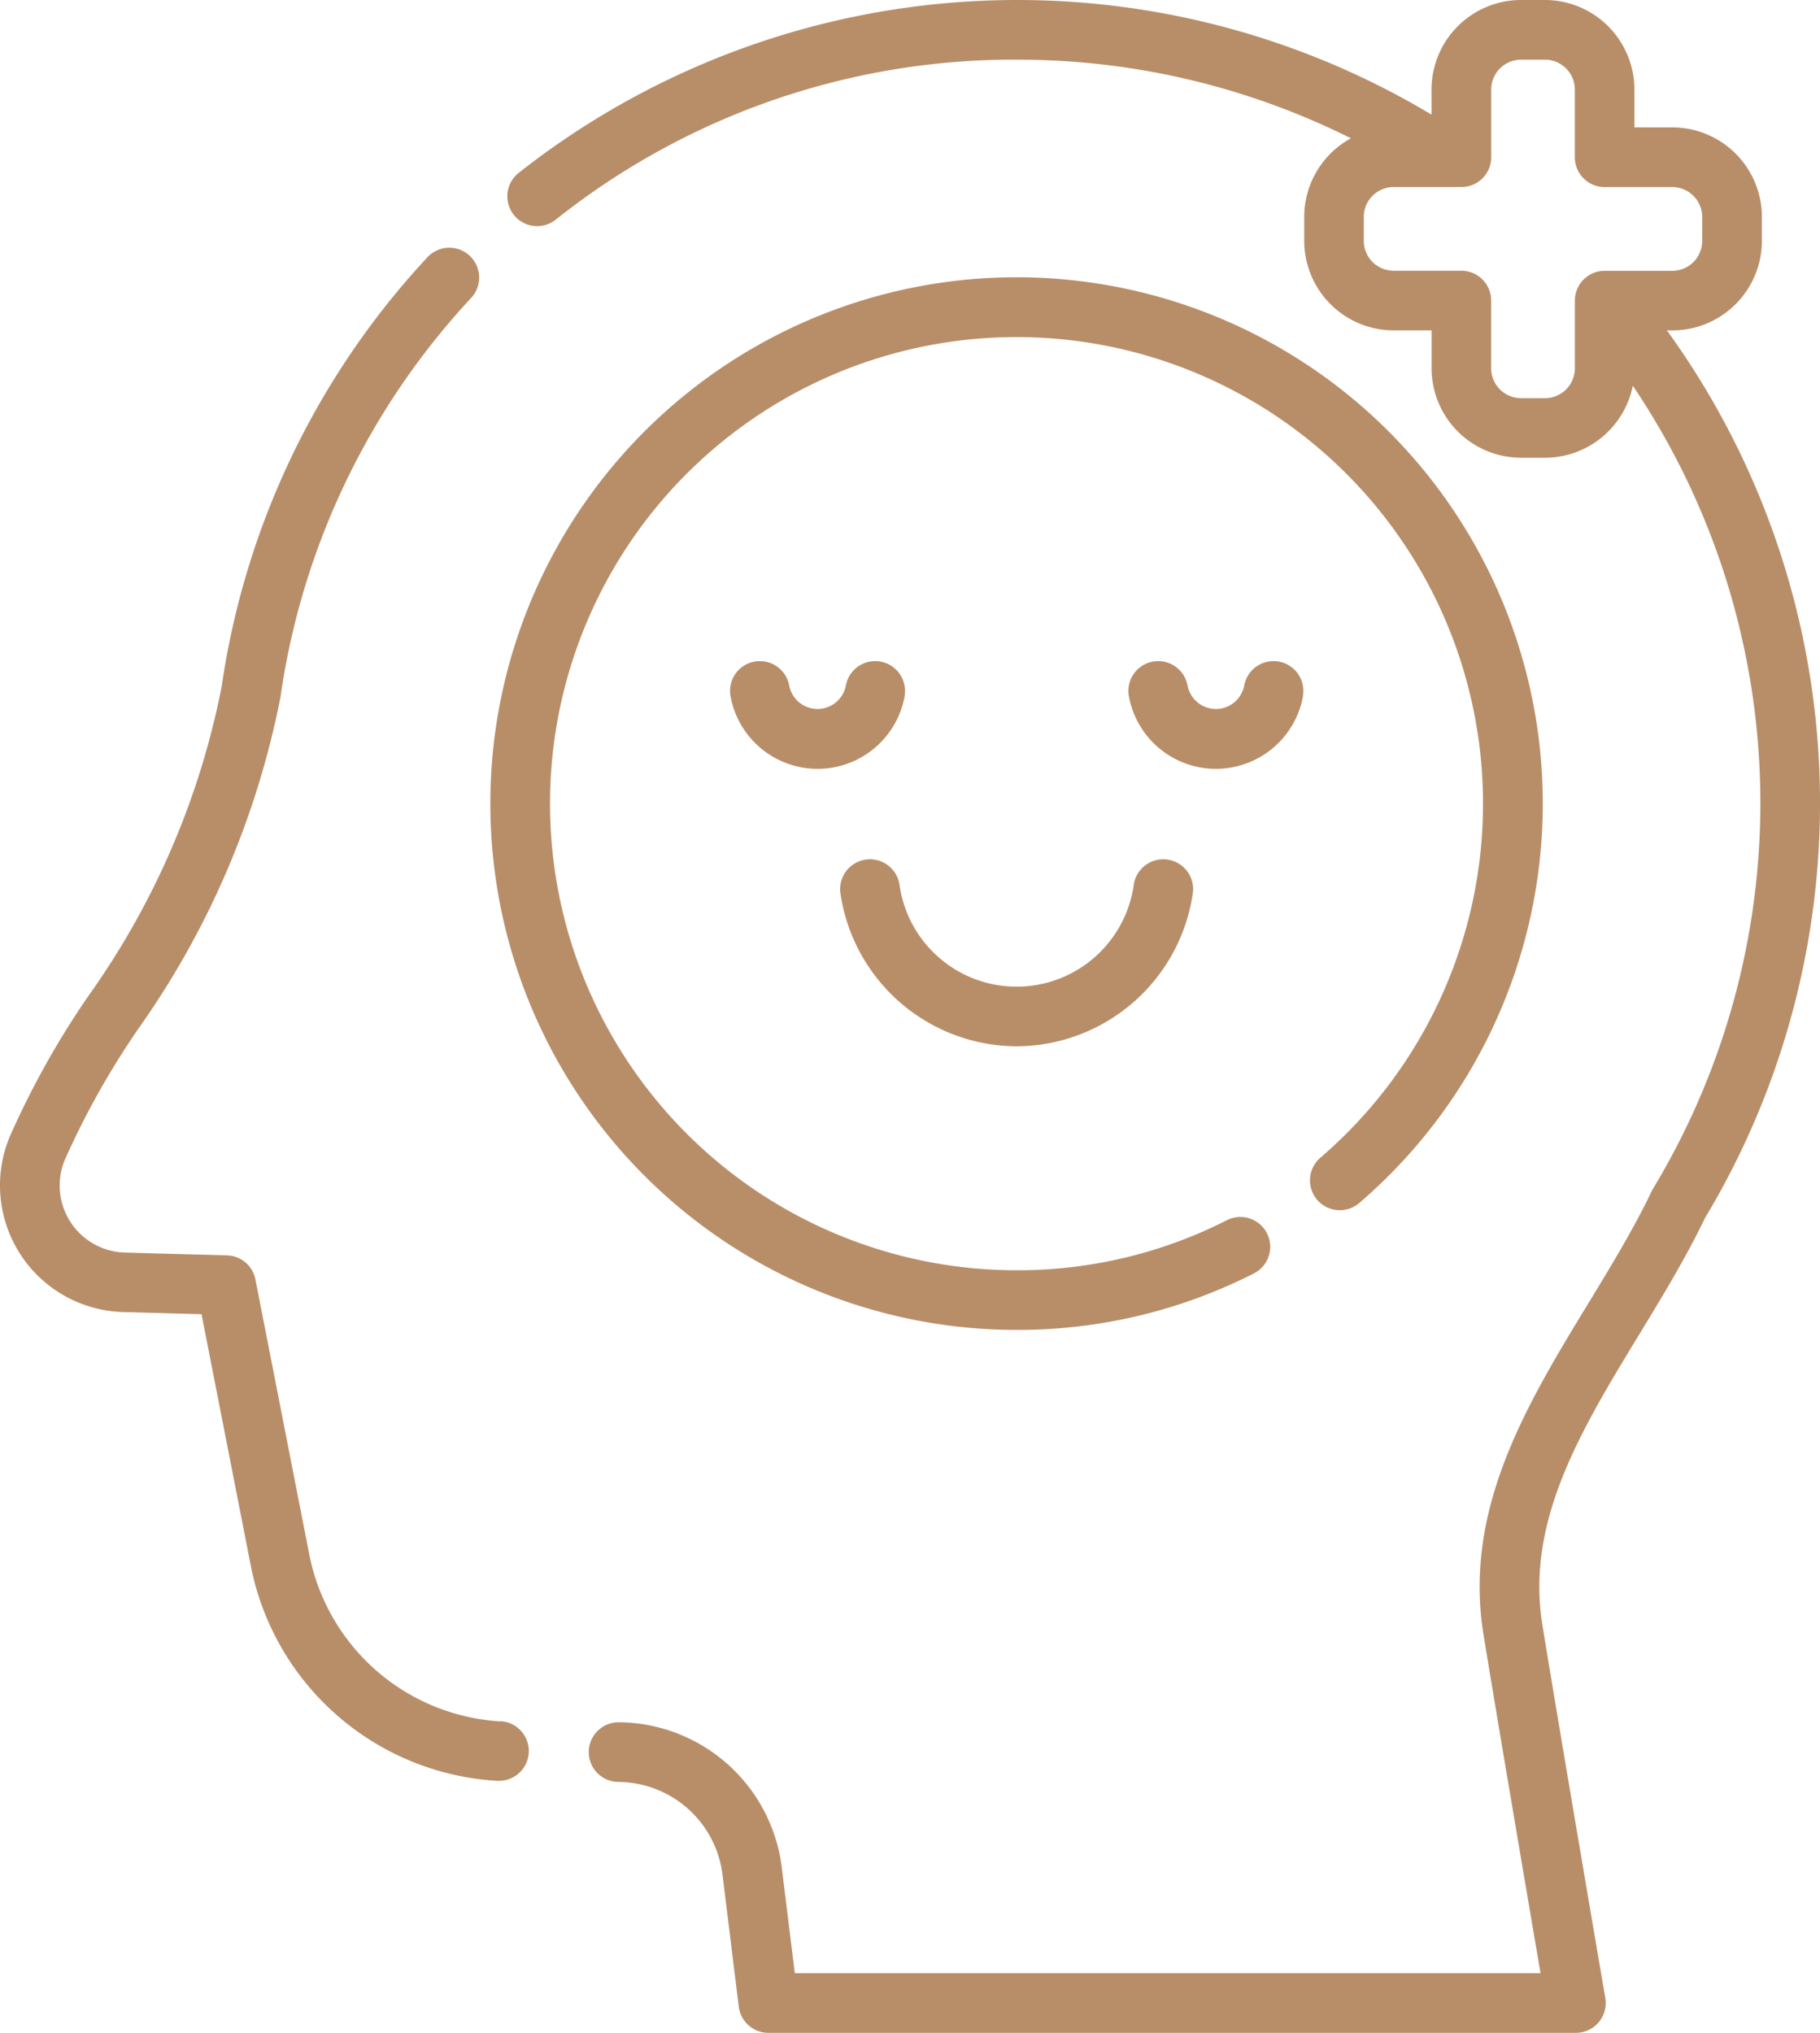
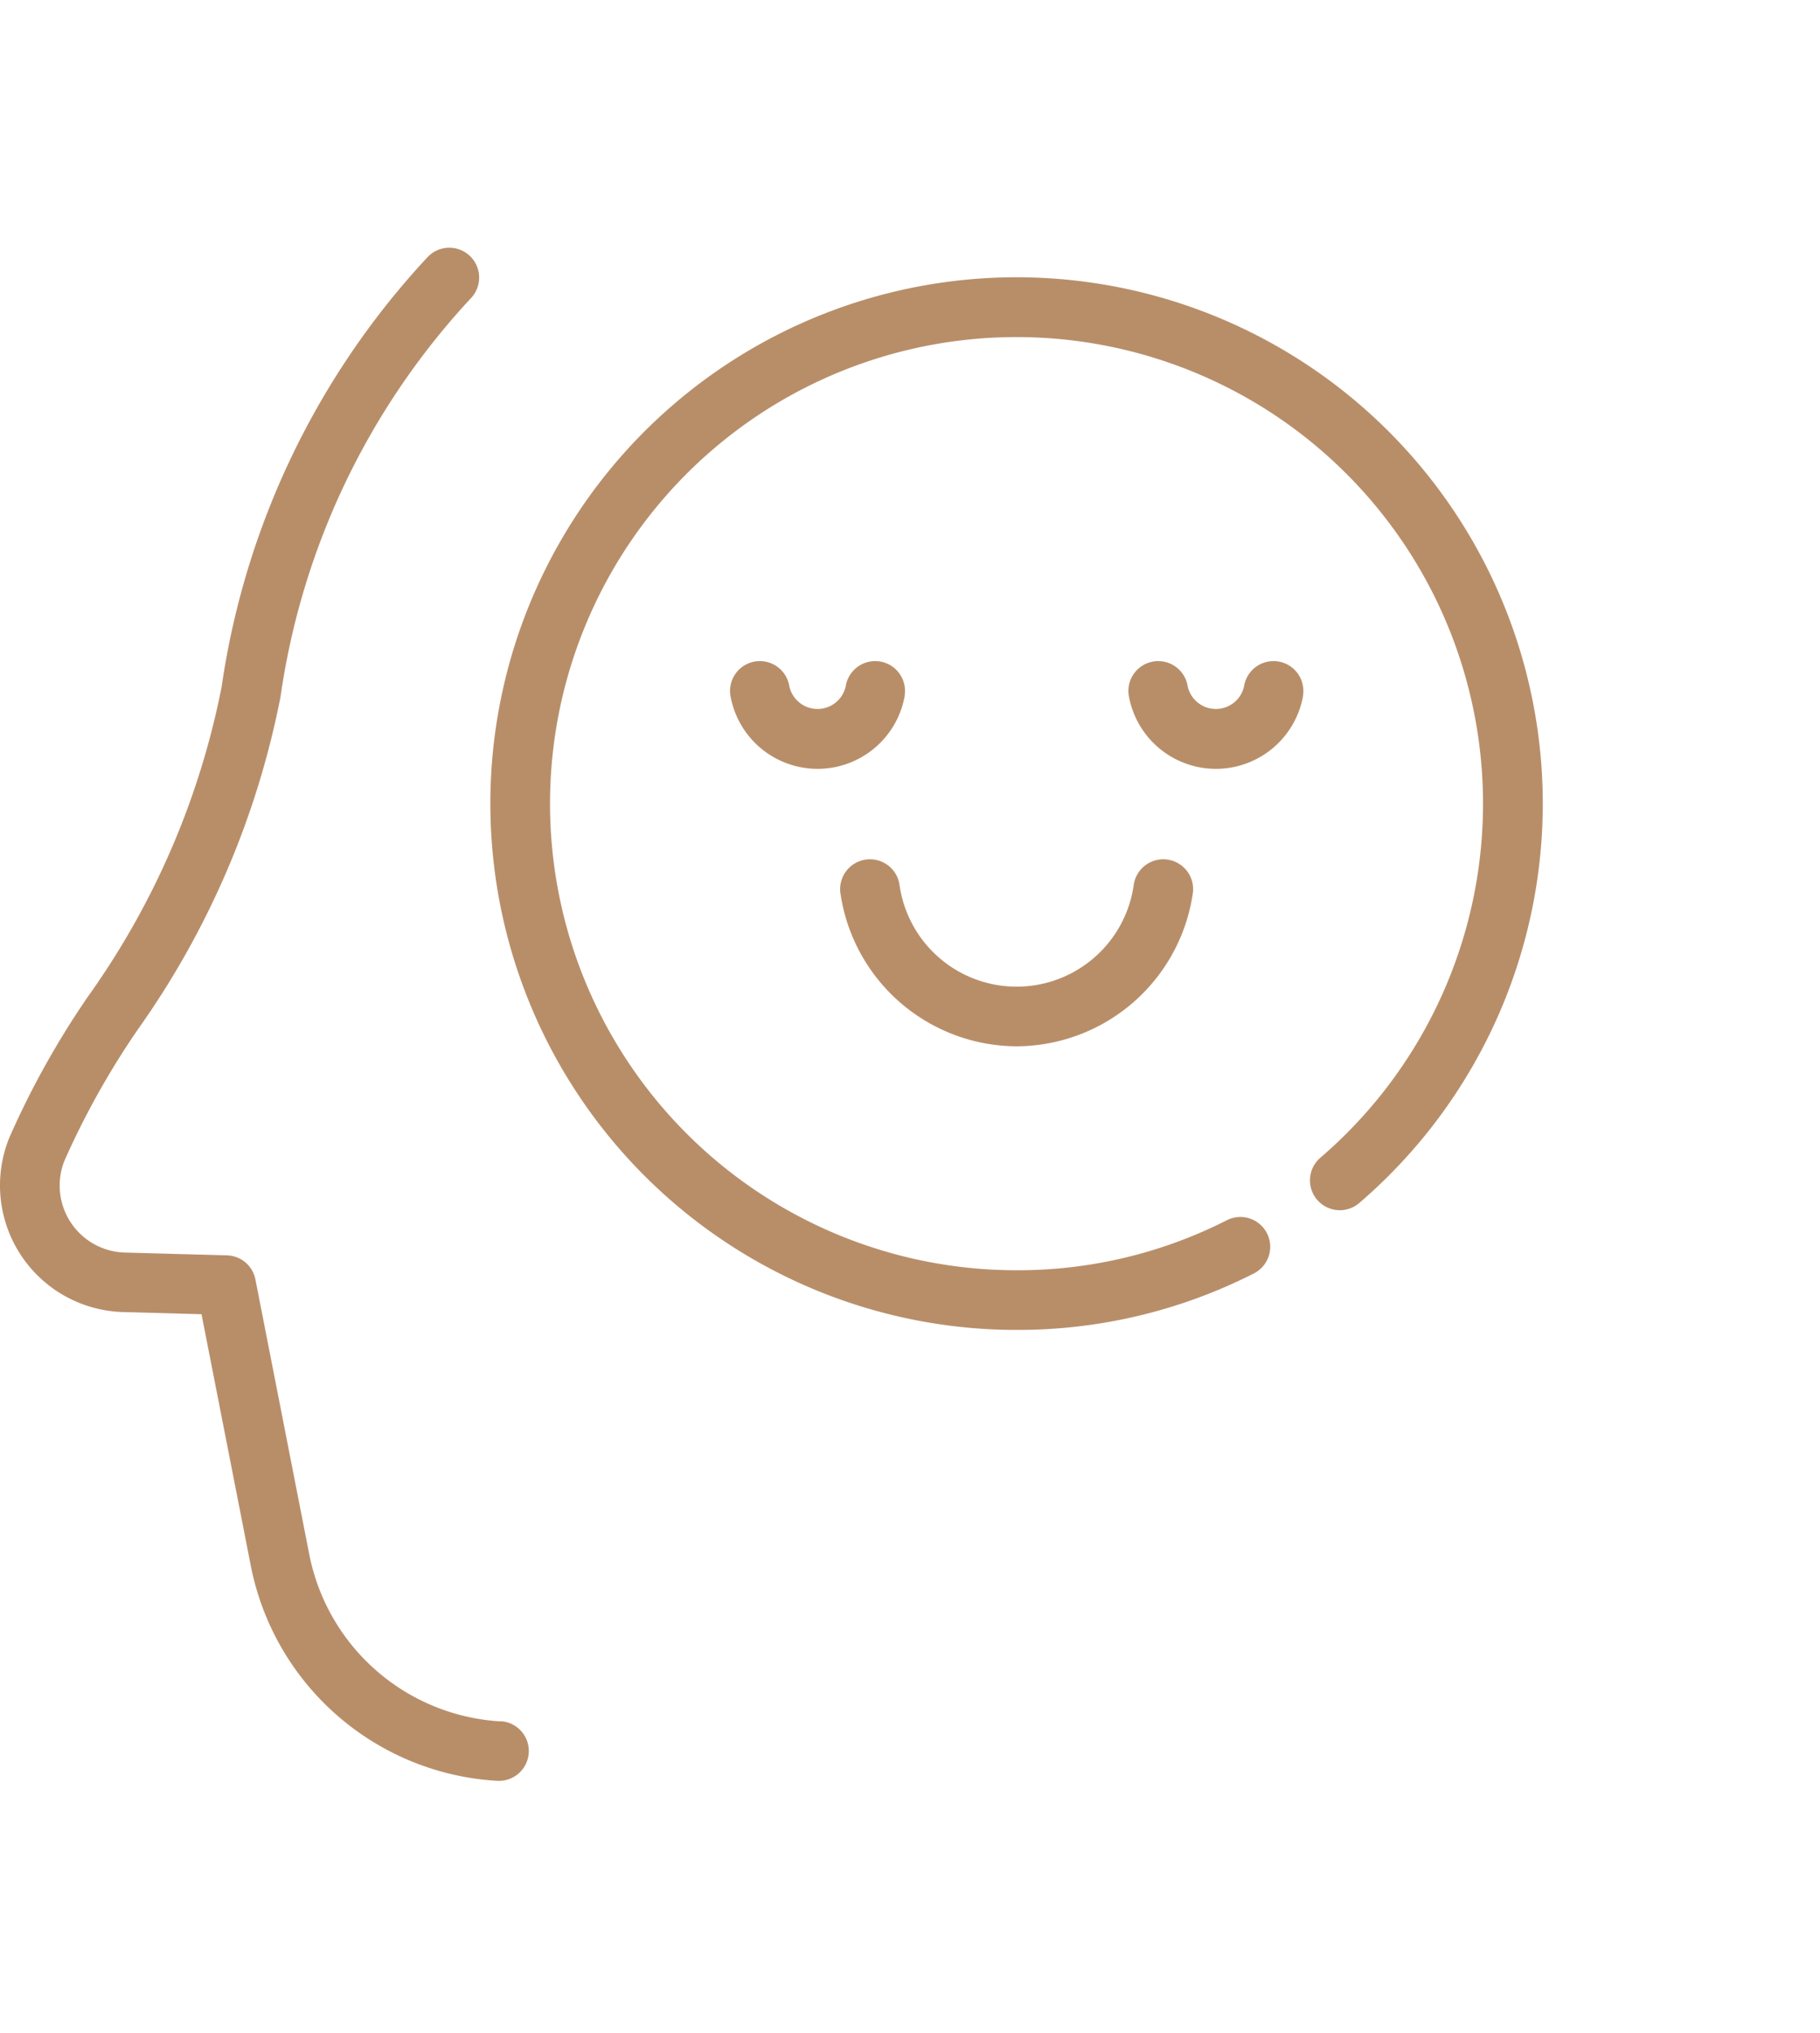
<svg xmlns="http://www.w3.org/2000/svg" width="70.616" height="78.861" viewBox="0 0 70.616 78.861">
  <g id="Groupe_23203" data-name="Groupe 23203" transform="translate(-26.762)">
    <path id="Tracé_39699" data-name="Tracé 39699" d="M182.5,103.985a1.157,1.157,0,1,0,1.509,1.756,20.417,20.417,0,1,0-13.3,4.923,20.2,20.2,0,0,0,9.211-2.191,1.157,1.157,0,0,0-1.046-2.065,17.91,17.91,0,0,1-8.165,1.942,18.1,18.1,0,1,1,11.789-4.364Z" transform="translate(-104.508 -59.074)" fill="#b88e69" />
    <path id="Tracé_39700" data-name="Tracé 39700" d="M245.266,223.824a6.937,6.937,0,0,0,6.831-5.9,1.158,1.158,0,1,0-2.291-.334,4.589,4.589,0,0,1-9.08,0,1.158,1.158,0,1,0-2.291.334A6.938,6.938,0,0,0,245.266,223.824Z" transform="translate(-179.059 -183.236)" fill="#b88e69" />
    <path id="Tracé_39701" data-name="Tracé 39701" d="M217.389,167.756a1.157,1.157,0,0,0-2.279-.4,1.119,1.119,0,0,1-2.2,0,1.157,1.157,0,0,0-2.279.4,3.434,3.434,0,0,0,6.763,0Z" transform="translate(-155.528 -140.767)" fill="#b88e69" />
    <path id="Tracé_39702" data-name="Tracé 39702" d="M317.736,167.756a1.157,1.157,0,0,0-2.279-.4,1.119,1.119,0,0,1-2.2,0,1.157,1.157,0,0,0-2.279.4,3.434,3.434,0,0,0,6.763,0Z" transform="translate(-240.419 -140.767)" fill="#b88e69" />
-     <path id="Tracé_39703" data-name="Tracé 39703" d="M199.559,12.817h.215a3.476,3.476,0,0,0,3.472-3.472V8.414a3.476,3.476,0,0,0-3.472-3.472H198.3V3.472A3.476,3.476,0,0,0,194.833,0H193.9a3.476,3.476,0,0,0-3.472,3.472v.975a31.261,31.261,0,0,0-35.419,2.26,1.157,1.157,0,1,0,1.436,1.816A28.533,28.533,0,0,1,174.6,2.316a28.9,28.9,0,0,1,12.7,3.049,3.475,3.475,0,0,0-1.811,3.048v.931a3.476,3.476,0,0,0,3.472,3.472h1.469v1.469a3.476,3.476,0,0,0,3.472,3.472h.931a3.478,3.478,0,0,0,3.405-2.794,28.953,28.953,0,0,1,.789,31.142,1.106,1.106,0,0,0-.055.1c-.691,1.449-1.585,2.918-2.451,4.339-2.393,3.93-4.868,7.994-4.075,12.87.53,3.256,1.712,10.2,2.212,13.129H165.723l-.507-4.112a6.418,6.418,0,0,0-6.319-5.621h-.007a1.157,1.157,0,0,0-.007,2.315,4.1,4.1,0,0,1,4.034,3.589l.632,5.128a1.157,1.157,0,0,0,1.149,1.016H196.03a1.157,1.157,0,0,0,1.141-1.353c-.018-.1-1.763-10.3-2.44-14.463-.656-4.031,1.493-7.559,3.767-11.294.885-1.454,1.8-2.957,2.538-4.494a31.264,31.264,0,0,0-1.477-34.44ZM195.99,11.66v2.627a1.159,1.159,0,0,1-1.157,1.158H193.9a1.159,1.159,0,0,1-1.158-1.158V11.66a1.157,1.157,0,0,0-1.158-1.158H188.96A1.159,1.159,0,0,1,187.8,9.345V8.414a1.159,1.159,0,0,1,1.158-1.158h2.627A1.157,1.157,0,0,0,192.744,6.1V3.472A1.159,1.159,0,0,1,193.9,2.315h.931a1.159,1.159,0,0,1,1.157,1.158V6.1a1.158,1.158,0,0,0,1.158,1.158h2.627a1.159,1.159,0,0,1,1.157,1.158v.931a1.159,1.159,0,0,1-1.157,1.158h-2.627A1.157,1.157,0,0,0,195.99,11.66Z" transform="translate(-108.123 0)" fill="#b88e69" />
    <path id="Tracé_39704" data-name="Tracé 39704" d="M46.2,119.562a8.041,8.041,0,0,1-7.44-6.488l-2.088-10.657a1.157,1.157,0,0,0-1.1-.934l-3.965-.109a2.6,2.6,0,0,1-2.335-3.585,31.572,31.572,0,0,1,2.856-5.094,33.319,33.319,0,0,0,5.493-12.753,1.17,1.17,0,0,0,.024-.121,28.665,28.665,0,0,1,7.4-15.481,1.157,1.157,0,1,0-1.7-1.574,30.967,30.967,0,0,0-7.984,16.662v0a30.925,30.925,0,0,1-5.18,12.007,33.337,33.337,0,0,0-3.051,5.467,4.915,4.915,0,0,0,4.412,6.78l3.039.084,1.91,9.748a10.354,10.354,0,0,0,9.582,8.354l.066,0a1.158,1.158,0,0,0,.064-2.313Z" transform="translate(0 -52.785)" fill="#b88e69" />
  </g>
</svg>